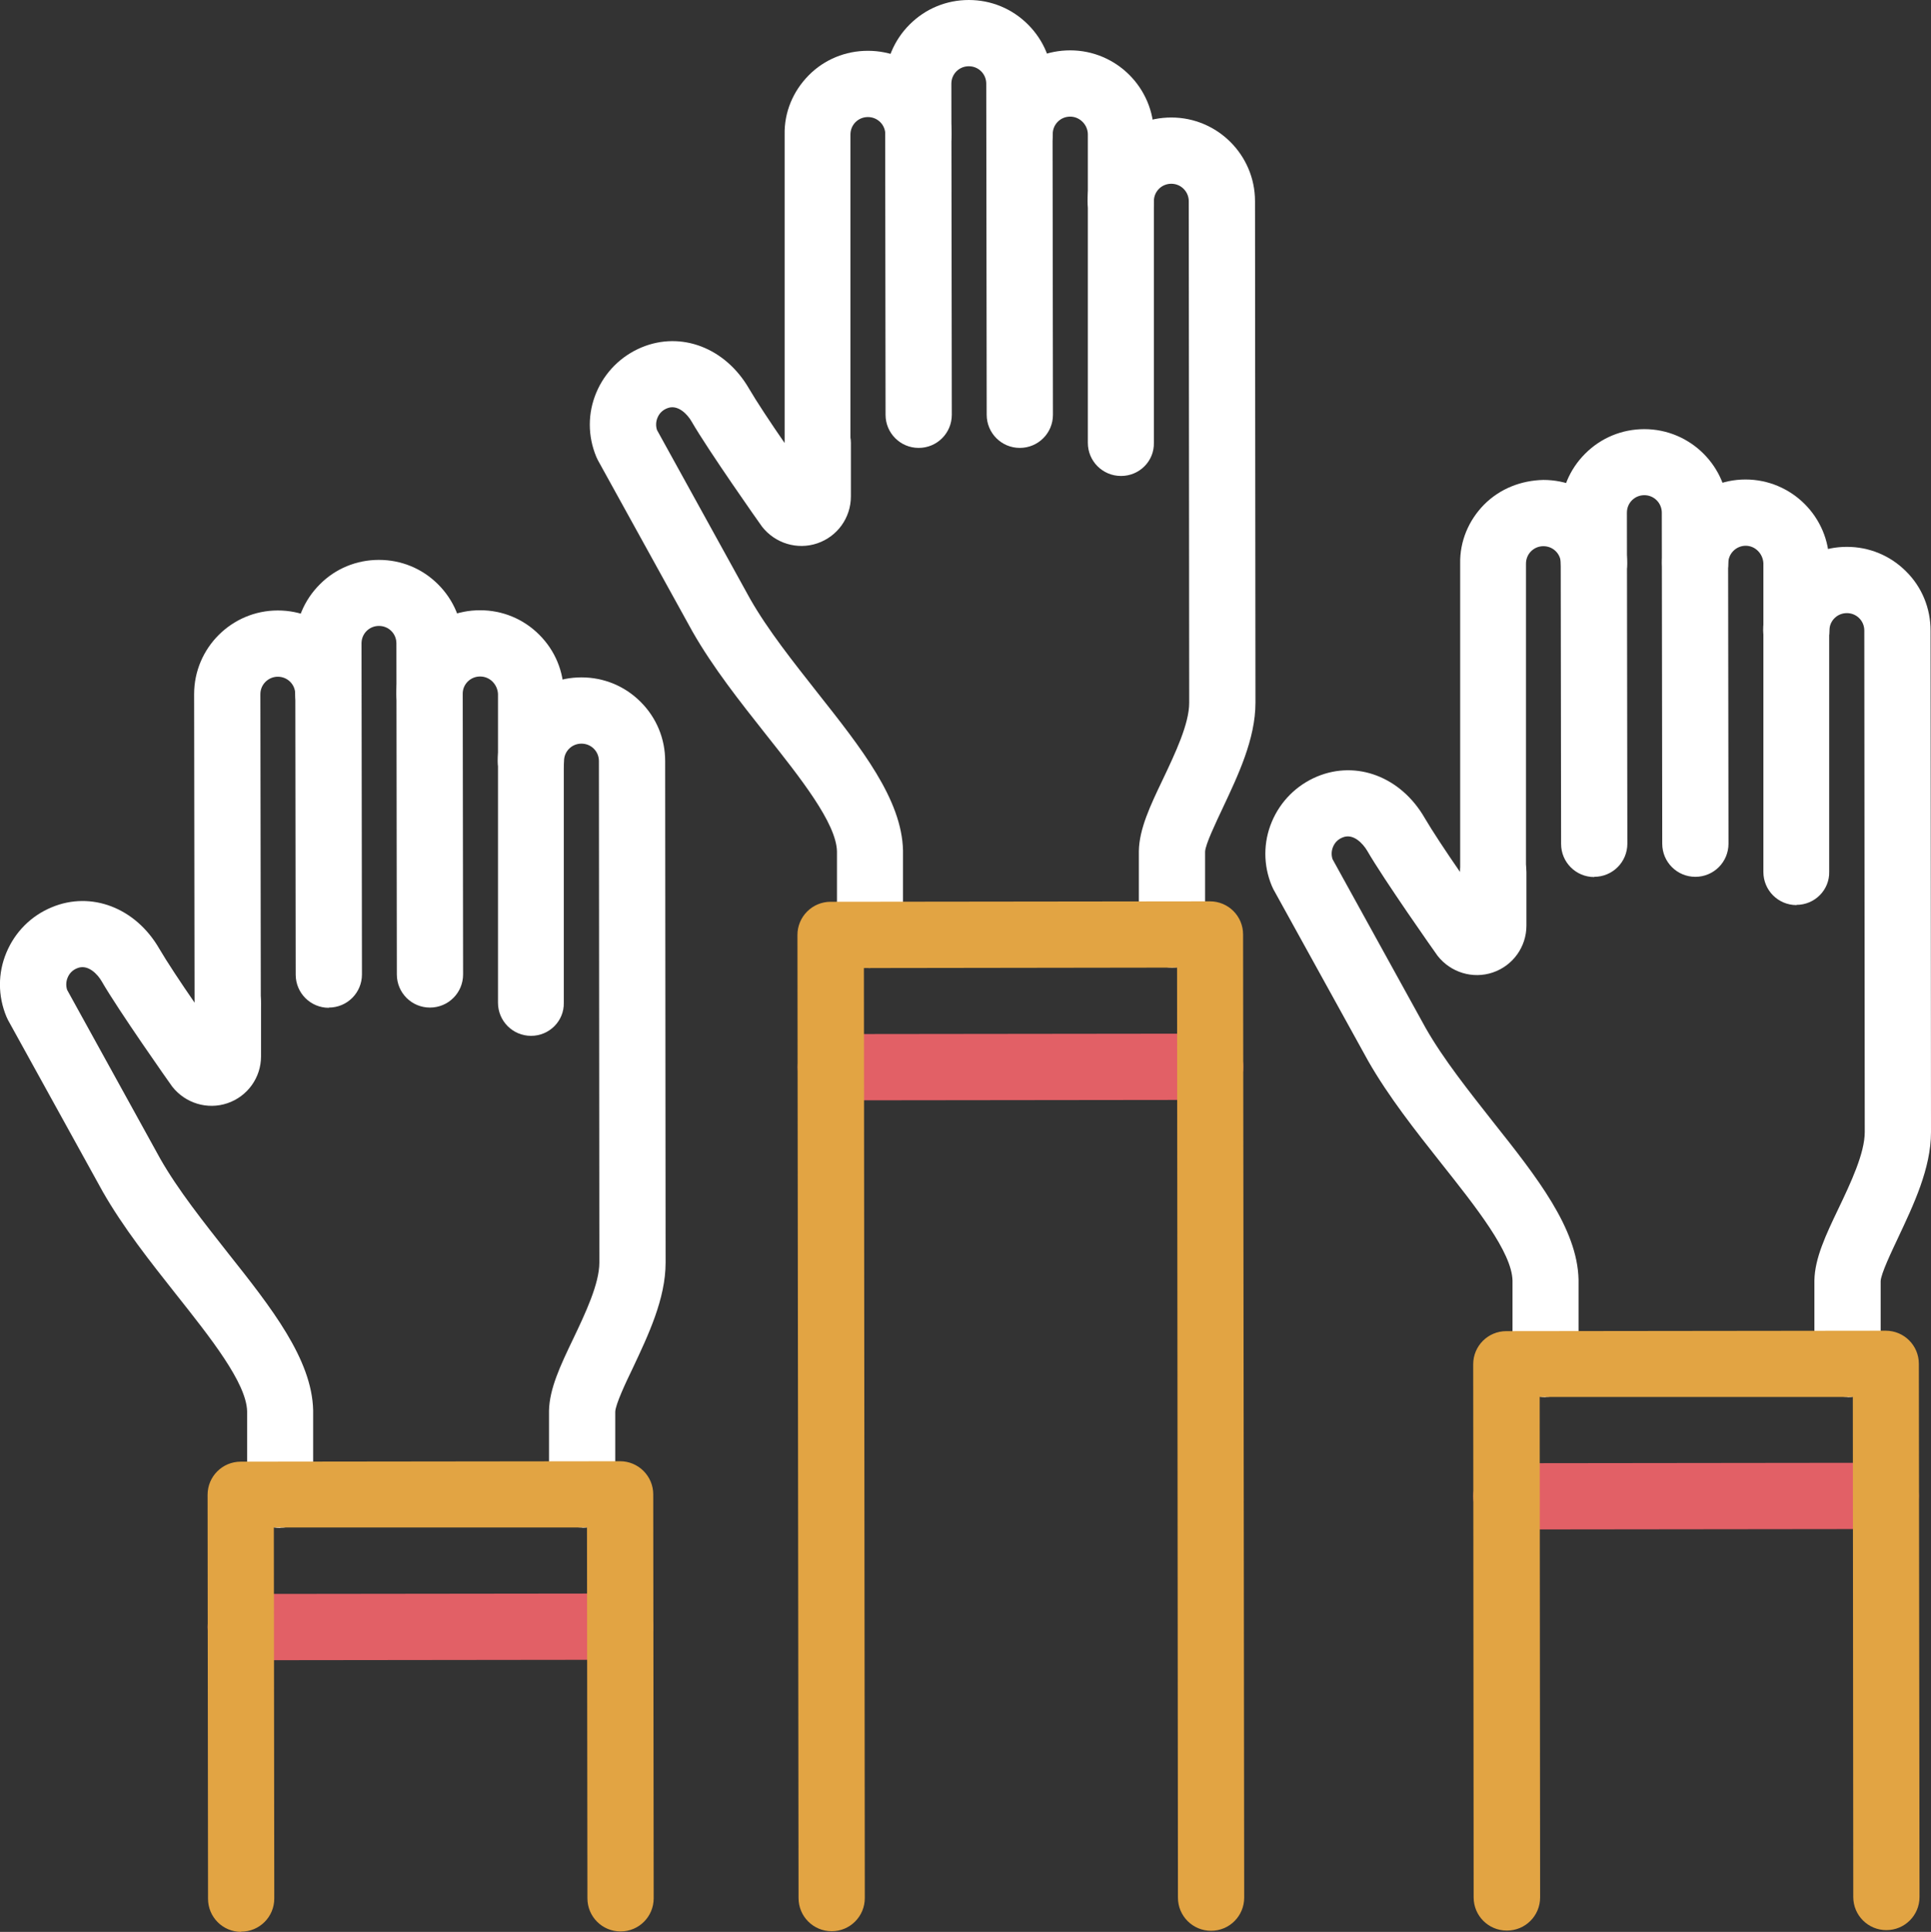
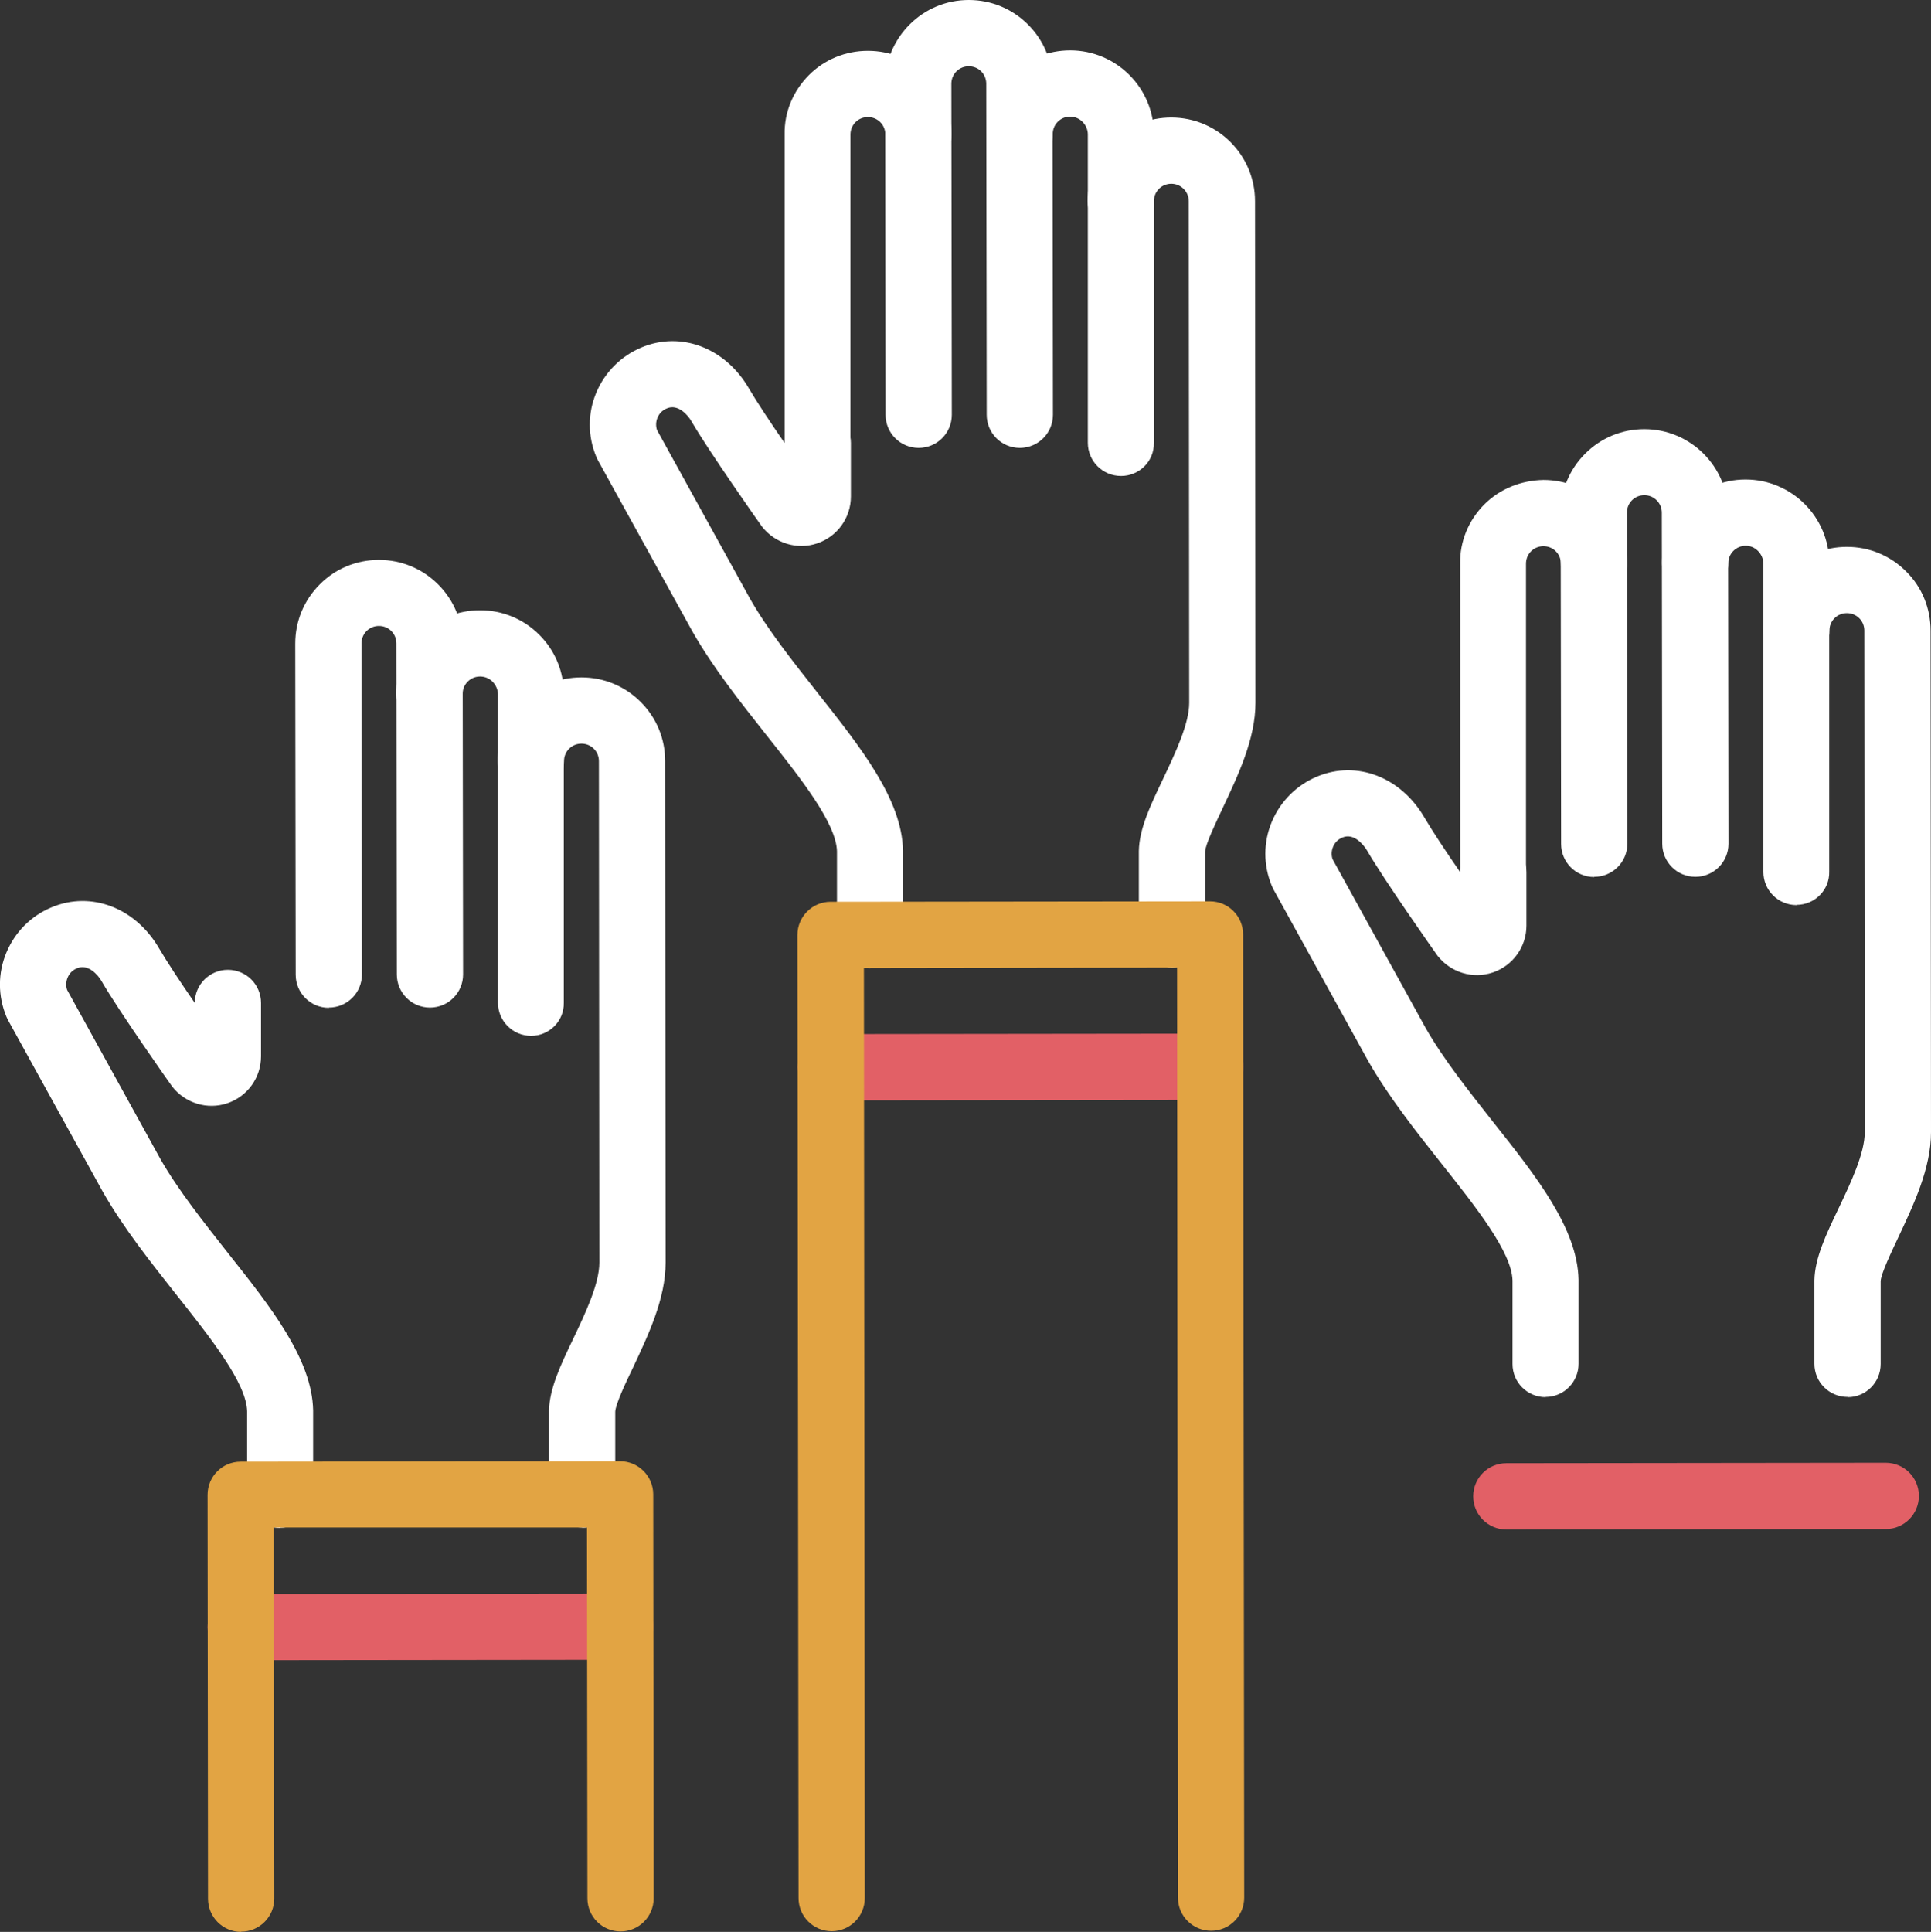
<svg xmlns="http://www.w3.org/2000/svg" id="Layer_1" viewBox="0 0 87.44 87.47">
  <rect x="0" y="0" width="87.44" height="87.47" fill="#333333" stroke="none" />
  <defs>
    <style> .cls-1 { fill: #e26066; } .cls-2 { fill: #fff; } .cls-3 { fill: #e2a443; } </style>
  </defs>
  <g>
    <path class="cls-1" d="M37.62,49.82c-.83,0-1.5-.67-1.5-1.5,0-.83.67-1.5,1.5-1.5l17.18-.02h0c.83,0,1.5.67,1.5,1.5,0,.83-.67,1.5-1.5,1.5l-17.18.02h0Z" />
    <g>
      <path class="cls-2" d="M50.76,21.55c-.83,0-1.5-.67-1.5-1.5V6.07c-.01-.43-.37-.79-.8-.79h0c-.21,0-.41.08-.56.23-.15.15-.23.35-.23.56,0,.83-.67,1.5-1.5,1.5h0c-.83,0-1.5-.67-1.5-1.5,0-1.01.39-1.96,1.11-2.68.71-.72,1.67-1.11,2.68-1.11h0c2.09,0,3.79,1.7,3.79,3.79v13.98c.02.83-.66,1.5-1.48,1.5h0Z" />
-       <path class="cls-2" d="M41.6,20.28c-.83,0-1.5-.67-1.5-1.5l-.02-14.99c0-1.01.39-1.96,1.11-2.68.72-.72,1.67-1.11,2.68-1.11h0c1.01,0,1.96.39,2.68,1.11.72.72,1.11,1.67,1.11,2.68l.02,14.99c0,.83-.67,1.5-1.5,1.5h0c-.83,0-1.5-.67-1.5-1.5l-.02-14.99c0-.21-.08-.41-.23-.56-.15-.15-.35-.23-.56-.23h0c-.21,0-.41.08-.56.23-.15.15-.23.35-.23.56l.02,14.99c0,.83-.67,1.5-1.5,1.5h0Z" />
+       <path class="cls-2" d="M41.6,20.28c-.83,0-1.5-.67-1.5-1.5l-.02-14.99c0-1.01.39-1.96,1.11-2.68.72-.72,1.67-1.11,2.68-1.11h0c1.01,0,1.96.39,2.68,1.11.72.72,1.11,1.67,1.11,2.68l.02,14.99c0,.83-.67,1.5-1.5,1.5h0c-.83,0-1.5-.67-1.5-1.5l-.02-14.99c0-.21-.08-.41-.23-.56-.15-.15-.35-.23-.56-.23h0c-.21,0-.41.08-.56.23-.15.15-.23.35-.23.56l.02,14.99c0,.83-.67,1.5-1.5,1.5h0" />
      <path class="cls-2" d="M37.03,21.57c-.83,0-1.5-.67-1.5-1.5V6.09c-.02-1.01.38-1.96,1.09-2.68.71-.72,1.67-1.11,2.68-1.11h0c1.01,0,1.96.39,2.68,1.11.72.72,1.11,1.67,1.11,2.68,0,.83-.67,1.5-1.5,1.5h0c-.83,0-1.5-.67-1.5-1.5,0-.21-.08-.41-.23-.56-.15-.15-.35-.23-.56-.23h0c-.21,0-.41.08-.56.23-.15.15-.23.35-.23.56v13.98c.02.83-.66,1.5-1.48,1.5h0Z" />
      <path class="cls-2" d="M39.4,43.83c-.83,0-1.5-.67-1.5-1.5v-3.78c-.03-1.28-1.65-3.32-3.22-5.3-1.17-1.48-2.39-3.02-3.32-4.65l-4.29-7.77s-.05-.1-.07-.15c-.39-.94-.39-1.97,0-2.9.39-.93,1.12-1.66,2.05-2.05,1.8-.75,3.8.02,4.87,1.87.32.55.98,1.55,1.61,2.46,0-.83.67-1.5,1.5-1.5h0c.83,0,1.5.67,1.5,1.5v2.42c0,.96-.61,1.81-1.52,2.12-.91.31-1.91,0-2.5-.75-.14-.19-2.44-3.46-3.19-4.76-.18-.32-.63-.81-1.12-.6-.2.08-.35.23-.43.43-.07.17-.08.37-.02.55l4.22,7.65c.81,1.42,1.96,2.86,3.06,4.26,1.96,2.48,3.81,4.81,3.86,7.13v3.81c0,.83-.67,1.5-1.49,1.5h0ZM35.53,22.49h0,0Z" />
      <path class="cls-2" d="M53.07,43.81c-.83,0-1.5-.67-1.5-1.5v-3.78c.02-1,.51-2.04,1.09-3.25.56-1.18,1.19-2.51,1.19-3.46l-.02-22.71c0-.43-.35-.79-.79-.79h0c-.21,0-.41.08-.56.23-.15.15-.23.35-.23.56,0,.83-.67,1.5-1.5,1.5h0c-.83,0-1.5-.67-1.5-1.5,0-1.01.39-1.96,1.11-2.68.71-.72,1.67-1.11,2.68-1.11h0c2.09,0,3.79,1.7,3.79,3.79l.02,22.71c0,1.64-.79,3.29-1.48,4.76-.31.66-.79,1.66-.8,1.98v3.75c0,.83-.67,1.5-1.49,1.5h0Z" />
      <path class="cls-3" d="M37.66,87.44c-.83,0-1.5-.67-1.5-1.5l-.05-43.61c0-.4.16-.78.44-1.06.28-.28.66-.44,1.06-.44l17.18-.02h0c.83,0,1.5.67,1.5,1.5l.05,43.61c0,.83-.67,1.5-1.5,1.5h0c-.83,0-1.5-.67-1.5-1.5l-.04-42.11-14.18.02.04,42.11c0,.83-.67,1.5-1.5,1.5h0Z" />
    </g>
  </g>
  <g>
    <path class="cls-1" d="M10.9,75.17c-.83,0-1.5-.67-1.5-1.5,0-.83.67-1.5,1.5-1.5l17.18-.02h0c.83,0,1.5.67,1.5,1.5,0,.83-.67,1.5-1.5,1.5l-17.18.02h0Z" />
    <g>
      <path class="cls-2" d="M24.05,46.9c-.83,0-1.5-.67-1.5-1.5v-13.98c-.01-.21-.1-.41-.25-.56-.15-.15-.35-.23-.56-.23h0c-.21,0-.41.08-.56.23-.15.15-.23.35-.23.56,0,.83-.67,1.5-1.5,1.5h0c-.83,0-1.5-.67-1.5-1.5,0-1.01.39-1.96,1.11-2.68.71-.72,1.67-1.11,2.68-1.11h0c1.01,0,1.96.39,2.68,1.11.72.72,1.11,1.67,1.11,2.68v13.98c.02.83-.66,1.5-1.48,1.5h0Z" />
      <path class="cls-2" d="M14.89,45.63c-.83,0-1.5-.67-1.5-1.5l-.02-14.99c0-1.01.39-1.96,1.11-2.68.71-.72,1.67-1.11,2.68-1.11h0c1.01,0,1.96.39,2.68,1.11.72.72,1.11,1.67,1.11,2.68l.02,14.98c0,.83-.67,1.5-1.5,1.5h0c-.83,0-1.5-.67-1.5-1.5l-.02-14.99c0-.21-.08-.41-.23-.56-.15-.15-.35-.23-.56-.23h0c-.21,0-.41.08-.56.23-.15.15-.23.35-.23.56l.02,14.99c0,.83-.67,1.5-1.5,1.5,0,0,0,0,0,0Z" />
-       <path class="cls-2" d="M10.31,46.91c-.83,0-1.5-.67-1.5-1.5l-.02-13.98c0-2.09,1.7-3.79,3.79-3.79h0c1.01,0,1.96.39,2.68,1.11.72.72,1.11,1.67,1.11,2.68,0,.83-.67,1.5-1.5,1.5h0c-.83,0-1.5-.67-1.5-1.5,0-.21-.08-.41-.23-.56-.15-.15-.35-.23-.56-.23h0c-.43,0-.79.35-.79.79l.02,13.98c0,.83-.67,1.5-1.5,1.5h0Z" />
      <path class="cls-2" d="M12.69,69.18c-.83,0-1.5-.67-1.5-1.5v-3.78c-.03-1.28-1.65-3.32-3.22-5.3-1.17-1.48-2.39-3.02-3.32-4.65L.36,46.18s-.05-.1-.07-.15c-.39-.94-.39-1.97,0-2.9.39-.93,1.11-1.66,2.05-2.05,1.79-.75,3.8.02,4.87,1.87.32.55.98,1.55,1.61,2.46,0-.83.67-1.5,1.5-1.5h0c.83,0,1.5.67,1.5,1.5v2.42c0,.96-.61,1.81-1.52,2.12-.91.31-1.91,0-2.5-.75-.14-.19-2.44-3.46-3.19-4.76-.18-.32-.63-.81-1.12-.6-.2.08-.35.23-.43.43-.07.17-.08.37-.02.55l4.22,7.65c.81,1.42,1.96,2.86,3.06,4.26,1.96,2.47,3.81,4.81,3.86,7.13v3.81c0,.83-.67,1.5-1.49,1.5h0ZM8.81,47.84h0,0Z" />
      <path class="cls-2" d="M26.36,69.16c-.83,0-1.5-.67-1.5-1.5v-3.78c.02-1,.51-2.04,1.09-3.25.56-1.17,1.19-2.51,1.19-3.46l-.02-22.71c0-.21-.08-.41-.23-.56-.15-.15-.35-.23-.56-.23h0c-.21,0-.41.08-.56.23-.15.15-.23.35-.23.56,0,.83-.67,1.5-1.5,1.5h0c-.83,0-1.5-.67-1.5-1.5,0-1.01.39-1.96,1.11-2.68.71-.72,1.67-1.11,2.68-1.11h0c1.01,0,1.96.39,2.68,1.11.72.72,1.11,1.67,1.11,2.68l.02,22.71c0,1.64-.79,3.29-1.48,4.76-.32.66-.79,1.66-.8,1.99v3.75c0,.83-.67,1.5-1.49,1.5h0Z" />
      <path class="cls-3" d="M10.92,87.47c-.83,0-1.5-.67-1.5-1.5l-.02-18.29c0-.83.67-1.5,1.5-1.5l17.18-.02h0c.4,0,.78.16,1.06.44s.44.66.44,1.06l.02,18.29c0,.83-.67,1.5-1.5,1.5h0c-.83,0-1.5-.67-1.5-1.5l-.02-16.79h-14.18s.02,16.8.02,16.8c0,.83-.67,1.5-1.5,1.5h0Z" />
    </g>
  </g>
  <g>
    <path class="cls-1" d="M68.21,69.25c-.83,0-1.5-.67-1.5-1.5,0-.83.67-1.5,1.5-1.5l17.18-.02h0c.83,0,1.5.67,1.5,1.5,0,.83-.67,1.5-1.5,1.5l-17.18.02h0Z" />
    <g>
      <path class="cls-2" d="M81.35,40.98c-.83,0-1.5-.67-1.5-1.5v-13.98c-.02-.43-.37-.79-.8-.79h0c-.43,0-.79.35-.79.79,0,.83-.67,1.5-1.5,1.5h0c-.83,0-1.5-.67-1.5-1.5,0-2.09,1.7-3.79,3.78-3.79h0c2.09,0,3.79,1.7,3.79,3.78v13.98c.02.83-.66,1.5-1.48,1.5h0Z" />
      <path class="cls-2" d="M72.19,39.71c-.83,0-1.5-.67-1.5-1.5l-.02-14.99c0-1.01.39-1.96,1.11-2.68.72-.72,1.67-1.11,2.68-1.11h0c2.09,0,3.79,1.7,3.79,3.78l.02,14.99c0,.83-.67,1.5-1.5,1.5h0c-.83,0-1.5-.67-1.5-1.5l-.02-14.99c0-.43-.35-.79-.79-.79h0c-.21,0-.41.08-.56.23-.15.15-.23.35-.23.56l.02,14.99c0,.83-.67,1.5-1.5,1.5h0Z" />
      <path class="cls-2" d="M67.62,41c-.83,0-1.5-.67-1.5-1.5v-13.98c-.02-1.01.38-1.96,1.09-2.68.72-.72,1.68-1.09,2.68-1.11,1.01,0,1.96.39,2.68,1.11.72.72,1.11,1.67,1.11,2.68,0,.83-.67,1.5-1.5,1.5h0c-.83,0-1.5-.67-1.5-1.5,0-.21-.08-.41-.23-.56-.15-.15-.35-.23-.56-.23h0c-.21,0-.41.08-.56.23-.15.15-.23.35-.23.56v13.98c.02.83-.66,1.5-1.48,1.5h0Z" />
      <path class="cls-2" d="M69.99,63.26c-.83,0-1.5-.67-1.5-1.5v-3.78c-.03-1.28-1.65-3.32-3.22-5.3-1.17-1.48-2.39-3.02-3.32-4.65l-4.29-7.77s-.05-.1-.07-.15c-.39-.94-.39-1.97,0-2.9.39-.93,1.12-1.66,2.05-2.05,1.8-.75,3.8.02,4.87,1.87.32.55.98,1.55,1.61,2.46,0-.83.67-1.5,1.5-1.5h0c.83,0,1.5.67,1.5,1.5v2.42c0,.96-.61,1.81-1.52,2.12-.91.31-1.91,0-2.5-.75-.14-.19-2.44-3.46-3.19-4.76-.19-.32-.63-.81-1.12-.6-.2.08-.35.23-.43.43-.07.17-.08.37-.02.55l4.22,7.65c.81,1.42,1.96,2.86,3.06,4.26,1.96,2.47,3.81,4.81,3.86,7.13v3.81c0,.83-.67,1.5-1.49,1.5h0ZM66.12,41.92h0,0Z" />
      <path class="cls-2" d="M83.66,63.25c-.83,0-1.5-.67-1.5-1.5v-3.78c.02-1,.51-2.04,1.09-3.25.56-1.17,1.19-2.51,1.19-3.46l-.02-22.71c0-.21-.08-.41-.23-.56-.15-.15-.35-.23-.56-.23h0c-.21,0-.41.08-.56.23-.15.15-.23.35-.23.56,0,.83-.67,1.5-1.5,1.5h0c-.83,0-1.5-.67-1.5-1.5,0-1.01.39-1.96,1.11-2.68.72-.72,1.67-1.11,2.68-1.11h0c1.01,0,1.96.39,2.68,1.11.72.71,1.11,1.67,1.11,2.68l.02,22.71c0,1.64-.79,3.29-1.48,4.76-.31.66-.79,1.66-.8,1.99v3.75c0,.83-.67,1.5-1.49,1.5h0Z" />
-       <path class="cls-3" d="M68.23,87.41c-.83,0-1.5-.67-1.5-1.5l-.02-24.14c0-.83.67-1.5,1.5-1.5l17.18-.02h0c.83,0,1.5.67,1.5,1.5l.03,24.14c0,.83-.67,1.5-1.5,1.5h0c-.83,0-1.5-.67-1.5-1.5l-.02-22.64h-14.18s.02,22.66.02,22.66c0,.83-.67,1.5-1.5,1.5h0Z" />
    </g>
  </g>
</svg>